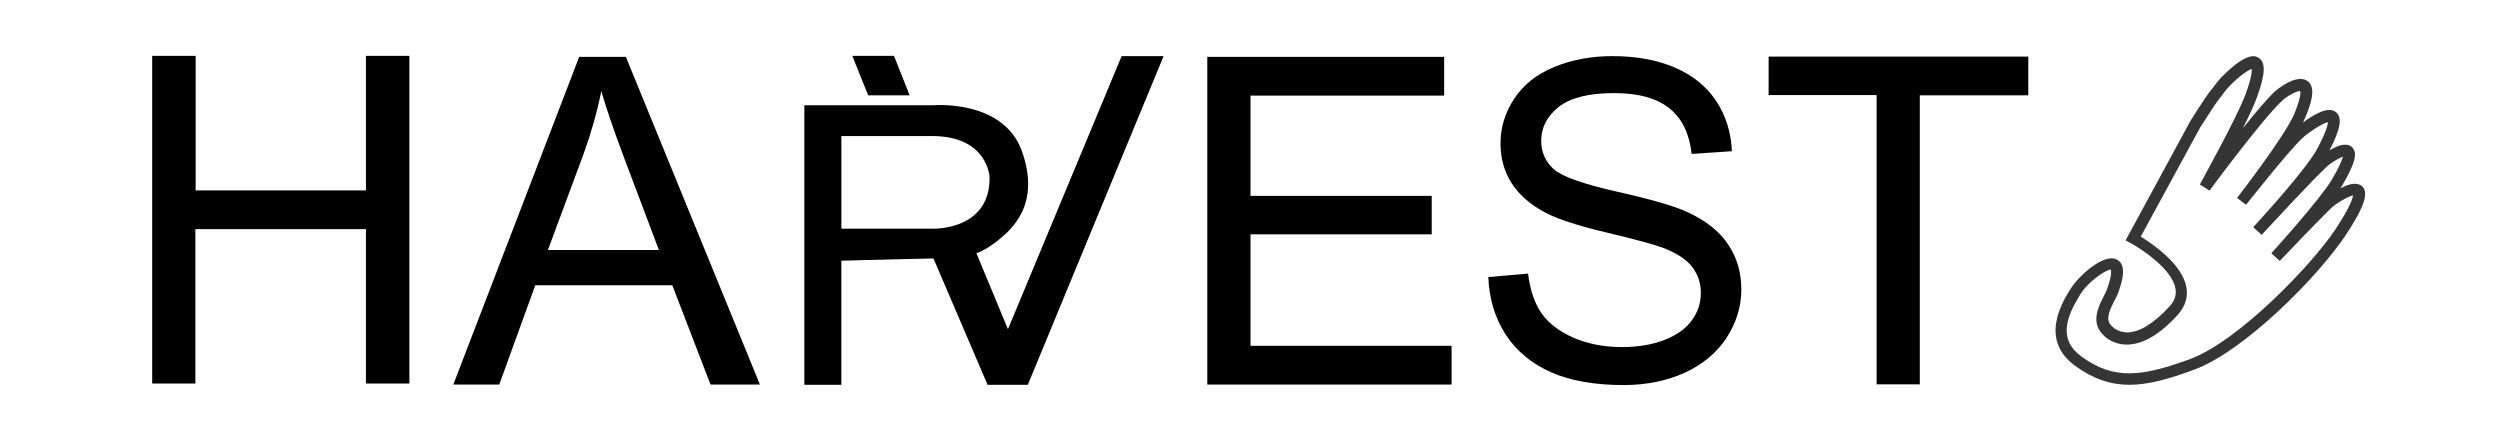
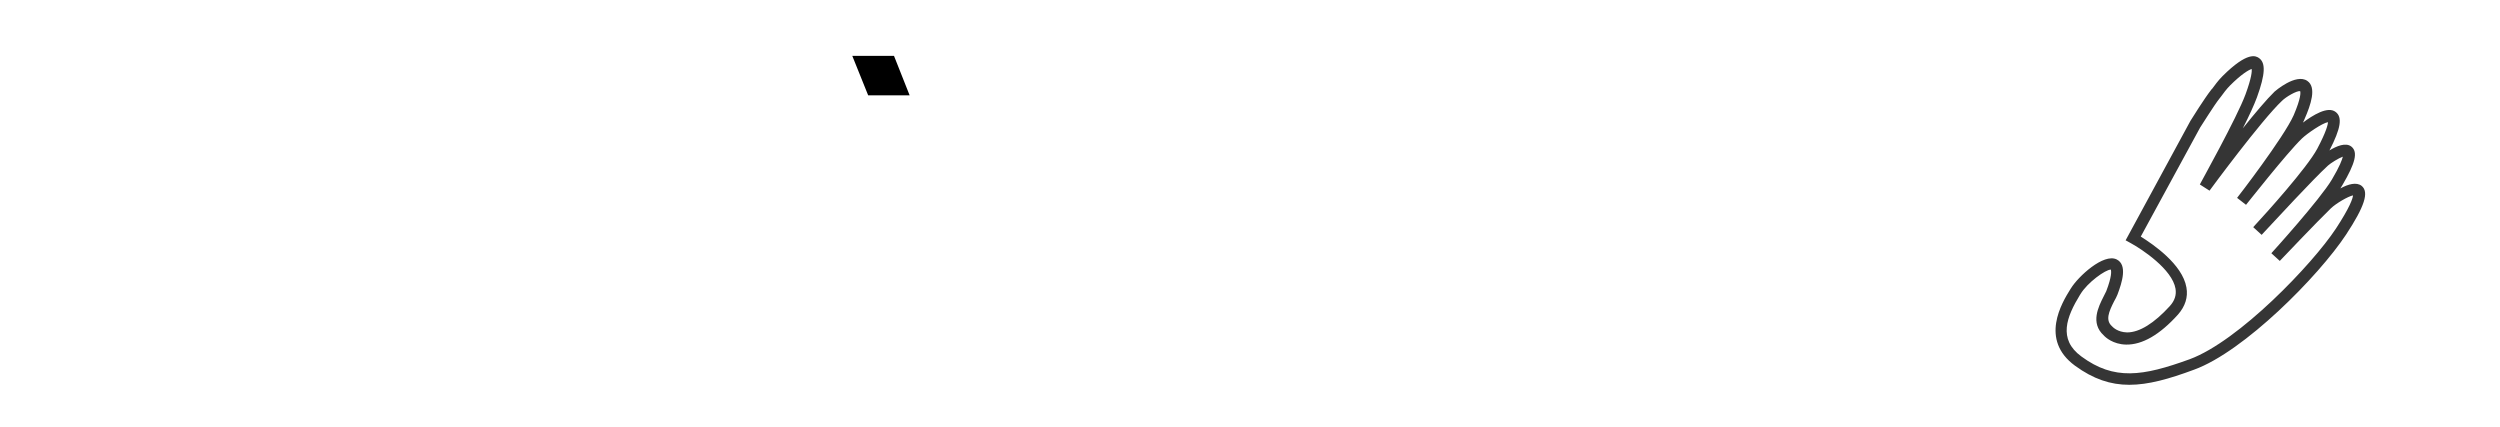
<svg xmlns="http://www.w3.org/2000/svg" xml:space="preserve" id="Слой_1" x="0" y="0" version="1.1" viewBox="0 0 1007 172">
-   <path d="M61.3 154.5v-132h17.5v54.2h68.6V22.5h17.5v132h-17.5V92.3H78.7v62.2H61.3zM182.6 154.9l50.7-132h18.8l54 132h-19.9l-15.4-40h-55.2l-14.5 40h-18.5zm38.1-54.2h44.7l-13.8-36.6c-4.2-11.1-7.3-20.2-9.4-27.4-1.7 8.5-4.1 16.9-7.1 25.2l-14.4 38.8zM486.3 154.9v-132h95.4v15.6h-78v40.4h73v15.5h-73v44.9h81v15.6h-98.4zM599.5 111.6l16-1.4c.8 6.4 2.5 11.7 5.3 15.8 2.8 4.1 7.1 7.4 12.9 10 5.8 2.5 12.4 3.8 19.7 3.8 6.5 0 12.2-1 17.1-2.9 4.9-1.9 8.6-4.6 11-7.9 2.4-3.3 3.6-7 3.6-11s-1.2-7.5-3.5-10.5-6.2-5.5-11.5-7.6c-3.4-1.3-11-3.4-22.8-6.2-11.8-2.8-20-5.5-24.7-8-6.1-3.2-10.7-7.2-13.7-11.9s-4.5-10.1-4.5-15.9c0-6.5 1.8-12.5 5.5-18.1 3.7-5.6 9-9.9 16.1-12.8 7-2.9 14.9-4.4 23.5-4.4 9.5 0 17.9 1.5 25.1 4.6 7.2 3.1 12.8 7.6 16.7 13.5s6 12.7 6.3 20.2L681.4 62c-.9-8.1-3.8-14.2-8.9-18.3-5-4.1-12.5-6.2-22.3-6.2-10.3 0-17.7 1.9-22.4 5.6-4.7 3.8-7 8.3-7 13.6 0 4.6 1.7 8.4 5 11.4s11.8 6 25.5 9.1c13.8 3.1 23.2 5.8 28.3 8.2 7.5 3.4 13 7.8 16.5 13.1 3.6 5.3 5.3 11.3 5.3 18.2 0 6.8-2 13.2-5.9 19.3-3.9 6-9.5 10.7-16.8 14.1-7.3 3.3-15.5 5-24.7 5-11.6 0-21.3-1.7-29.1-5.1-7.8-3.4-14-8.5-18.4-15.2-4.4-6.9-6.7-14.6-7-23.2zM755.9 154.7V38.3h-43.5V22.8H817v15.6h-43.7v116.4h-17.4zM324 155V42.4h52s28.3-2.5 35.7 18.7c7.4 21.1-3.9 31.1-9.8 35.8-5.3 4.2-8.6 5.1-8.6 5.1l12.7 30.6 45.8-110h16.9L414 155h-16.2L376 104.1s-18.2.4-37.1.9v50H324zm14.9-100.2v37.3H376s22.9.7 22.6-20.7c0 0-.6-16.6-23.2-16.6h-36.5z" class="st0" />
  <path d="M349.7 38.4h16.7l-6.3-15.9h-16.8z" class="st0" />
  <path d="M857.7 155c-7.6 0-14.5-2.3-21.9-7.7-14.3-10.5-5.3-25.3-1.8-30.9l.2-.3c2.9-4.7 13.1-14.2 18.4-11.6 4.4 2.2 2.2 9.2.3 14.2-.3.8-.8 1.7-1.3 2.6-2.2 4.3-3.6 7.7-.9 10.1l.2.2c.1.1 2 2.2 5.9 2.3 5 0 10.9-3.7 17.2-10.6 2-2.2 2.7-4.5 2.3-7-1.3-7.8-13.5-15.9-18.1-18.4l-2-1.1 26.1-48.1c.2-.4 5.9-9.4 8.2-12.3.1-.2.3-.4.6-.7.9-1.2 2.3-3.2 4.1-5 10.2-10.2 13.5-8.1 14.6-7.4 2.9 1.9 2.7 6.5-.7 15.9-1.1 3-3.2 7.6-5.7 12.5 4.8-6 9.7-11.8 12.8-14.8.1-.1 8.6-7.5 13.2-4.3 3.8 2.6 1.4 9.6-1.1 15.3-.2.5-.4 1-.7 1.5 3.9-2.9 10-6.8 13.2-4.3 2.8 2.1 2.1 6.6-2.5 15.5 2.8-1.7 6.6-3.4 8.9-1.5 2.6 2.2 1.6 6.5-3.7 15.5-.2.4-.5.8-.8 1.3 3.1-1.7 6.5-2.7 8.6-1 3 2.5 1.2 8.2-6.3 19.6-11.1 16.8-41.1 47.1-61.2 54.4-10.2 3.8-18.5 6.1-26.1 6.1zm-7.5-46.4c-2.1 0-9.4 5.2-12.2 9.9l-.2.3c-5.3 8.7-9 17.8.6 24.8 13.2 9.7 24.6 8 43.6 1.1 19.8-7.3 49.4-38.2 58.9-52.6 5.7-8.7 6.8-12.2 6.9-13.4-2 .4-6.8 3.2-8.9 5.2-5.3 5.1-20.5 21.1-20.6 21.2l-3.4-3.1c.2-.2 19.6-21.6 24.4-29.7 3.2-5.4 4.1-8 4.4-9.2-1.7.6-4.9 2.6-6 3.6-6 5.5-21.3 22.1-25.6 26.7-.6.7-1 1.1-1.1 1.2l-3.4-3.1c.1-.1.4-.4.9-1 4.1-4.4 20.8-22.9 24.9-30.6 3.7-7 4.3-9.8 4.3-10.7-2.3.4-8.3 4.5-10.5 6.6-6.2 6-22.3 26.5-22.5 26.7l-3.6-2.8c.2-.2 18.8-24.3 22.8-33.3 3-7 2.8-9.2 2.6-9.7-1.4-.2-5.7 2.3-7.3 3.9-8.3 7.8-29 35.9-29.2 36.2l-3.9-2.5c.1-.3 15-27 18.4-36.3 2.5-6.8 2.6-9.4 2.5-10.2-1.2.3-4.3 2.2-8.7 6.6-1.5 1.5-2.8 3.3-3.6 4.4-.3.4-.5.7-.7.9-2.1 2.6-7.3 11-7.8 11.7l-23.9 43.9c4.8 3 16.8 11.1 18.4 20.5.7 3.9-.5 7.6-3.4 10.9-7.4 8.2-14.4 12.2-20.9 12.1-5.3-.1-8.4-3-9-3.7-5.5-5-2.1-11.6-.1-15.6l1.1-2.2c2.3-6 2-8 1.9-8.5 0-.2 0-.2-.1-.2zm.1-.1z" class="st0" opacity=".79" />
</svg>